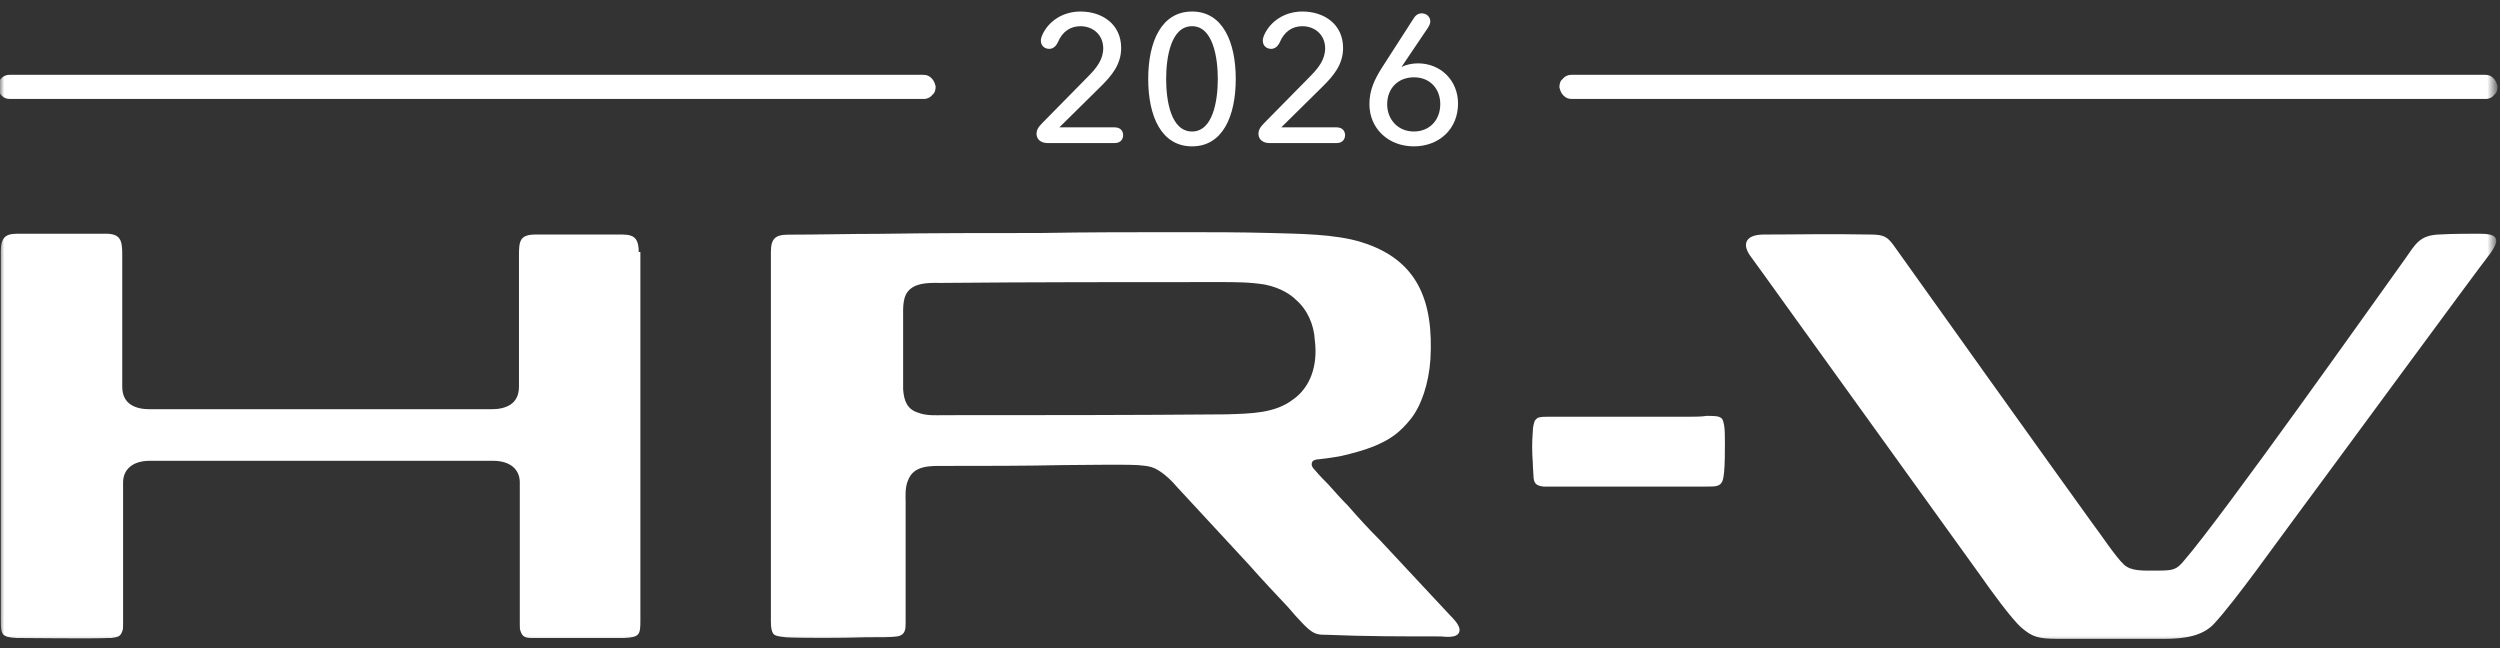
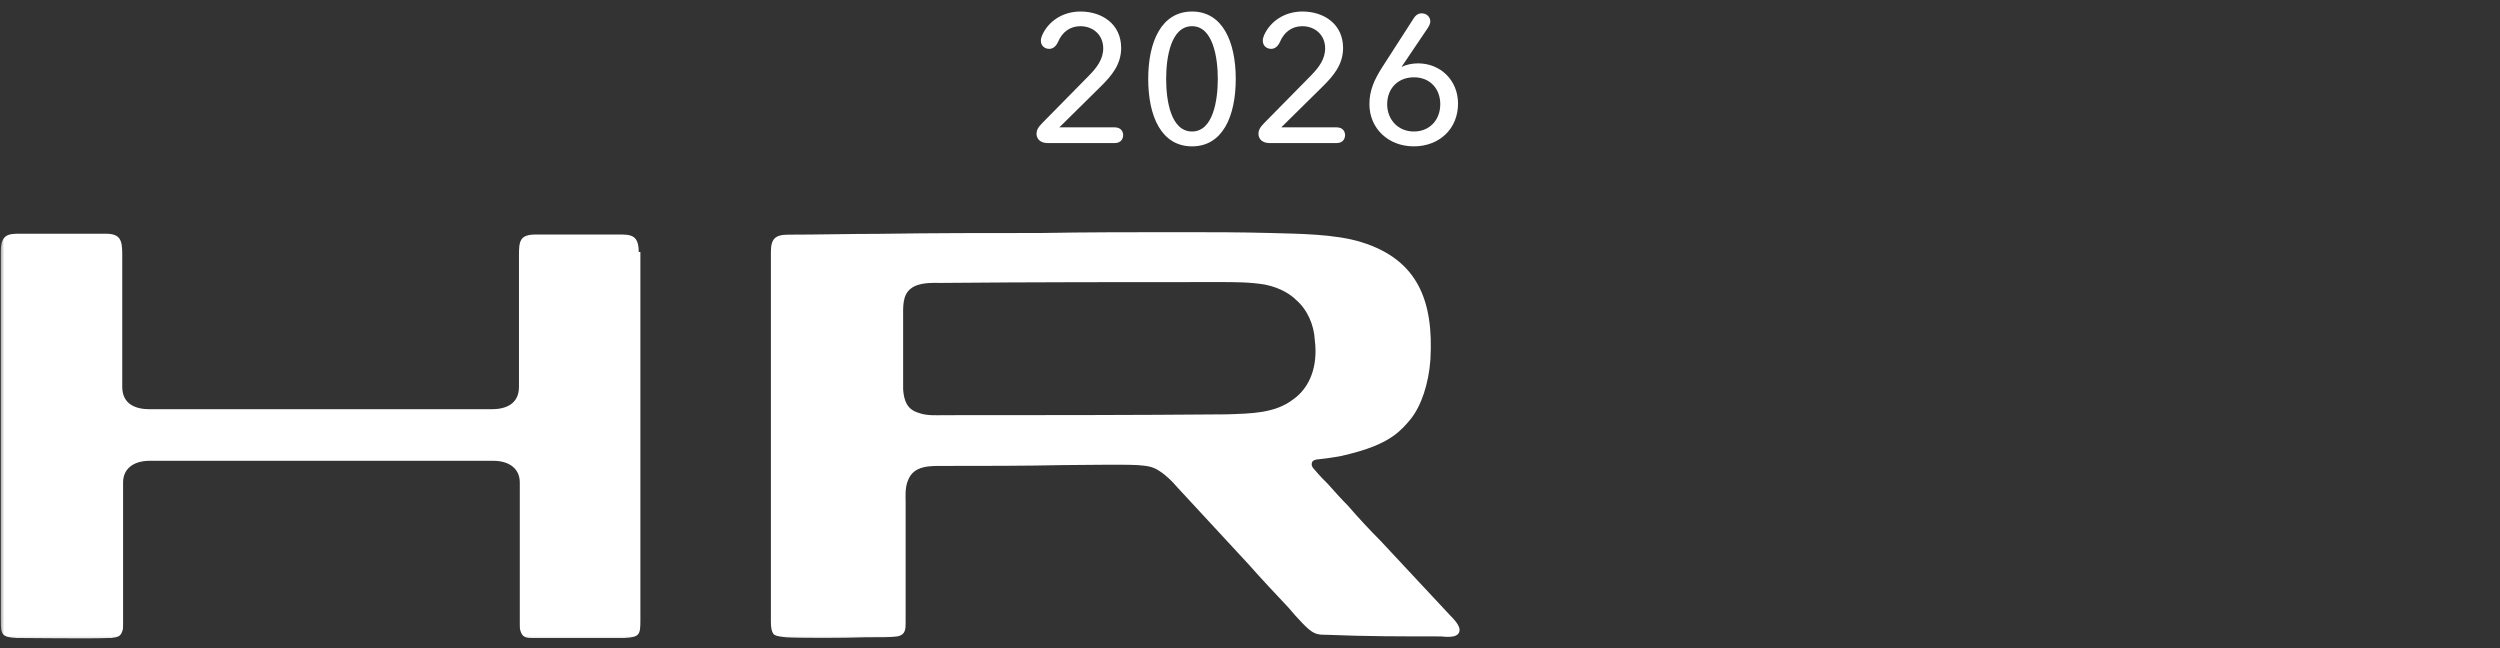
<svg xmlns="http://www.w3.org/2000/svg" width="297" height="77" viewBox="0 0 297 77" fill="none">
  <rect x="0" y="0" width="297" height="77" fill="#333333" stroke="none" />
  <mask id="mask0_1012_30898" style="mask-type:luminance" maskUnits="userSpaceOnUse" x="0" y="0" width="297" height="77">
    <path d="M296.413 0.49H0V76.583H296.413V0.49Z" fill="white" />
  </mask>
  <g mask="url(#mask0_1012_30898)">
-     <path fill-rule="evenodd" clip-rule="evenodd" d="M272.9 61.166C270.529 64.329 265.588 71.345 263.019 74.112C261.636 75.594 259.463 75.891 257.091 75.891C256.202 75.891 244.938 75.891 244.543 75.891C242.172 75.891 241.48 75.693 240.196 74.606C239.01 73.618 236.244 69.764 235.354 68.479C227.648 57.806 219.941 47.035 212.234 36.362C211.048 34.682 207.887 30.334 207.887 30.334C206.997 29.049 207.294 27.863 209.566 27.863C213.716 27.863 217.075 27.765 222.213 27.863C223.893 27.863 224.288 28.16 225.177 29.445C226.067 30.729 245.63 58.103 248.495 62.056C249.483 63.34 251.361 66.206 252.349 67.096C253.238 67.886 254.621 67.787 256.301 67.787C258.178 67.787 258.573 67.689 259.463 66.602C264.008 61.364 281.99 35.967 285.744 30.729C286.93 29.049 287.424 27.962 289.697 27.863C291.179 27.765 293.748 27.765 294.538 27.765C296.712 27.765 297.107 28.358 295.823 30.136C294.34 32.014 276.062 56.917 272.9 61.166Z" fill="white" />
-     <path fill-rule="evenodd" clip-rule="evenodd" d="M200.77 49.506C195.829 49.506 190.988 49.506 186.048 49.506C185.554 49.506 184.566 49.506 184.17 49.506C183.578 49.506 183.084 49.506 182.787 49.605C182.688 49.605 182.59 49.704 182.491 49.803C182.392 49.901 182.293 50 182.293 50.099C182.194 50.395 182.096 50.791 182.096 51.285C181.997 52.471 181.997 53.755 182.096 54.941C182.096 55.633 182.194 56.424 182.194 56.819C182.293 57.511 182.59 57.708 183.38 57.807C183.874 57.807 185.159 57.807 186.048 57.807C190.988 57.807 195.829 57.807 200.77 57.807C201.362 57.807 202.054 57.807 202.548 57.807C203.24 57.807 203.734 57.807 204.03 57.708C204.623 57.511 204.722 57.017 204.821 56.127C204.919 55.04 204.919 53.755 204.919 52.668C204.919 51.977 204.919 50.988 204.821 50.494C204.722 50.099 204.722 49.901 204.524 49.704C204.228 49.407 203.635 49.407 202.746 49.407C202.153 49.506 201.264 49.506 200.77 49.506Z" fill="white" />
    <path fill-rule="evenodd" clip-rule="evenodd" d="M153.631 47.445C151.458 49.125 148.592 49.125 145.727 49.224C134.463 49.323 123.298 49.323 112.035 49.323C111.343 49.323 110.059 49.422 109.071 49.026C107.786 48.631 107.391 47.643 107.292 46.259C107.292 45.271 107.292 41.022 107.292 37.761C107.292 36.476 107.193 35.093 108.181 34.302C109.169 33.511 110.75 33.61 111.837 33.61C122.409 33.511 134.167 33.511 144.838 33.511C146.715 33.511 148.494 33.511 150.272 33.808C152.248 34.203 153.434 35.093 153.928 35.587C155.311 36.772 156.101 38.551 156.2 40.429C156.595 43.492 155.607 46.062 153.631 47.445ZM173.392 74.72C173.293 74.127 172.602 73.435 172.305 73.139C169.539 70.174 166.772 67.21 164.006 64.245C162.721 62.96 161.437 61.577 160.152 60.094C159.362 59.304 158.572 58.414 157.781 57.525C157.287 57.031 156.793 56.537 156.299 55.944C155.904 55.548 155.706 55.252 155.904 54.857C156.003 54.659 156.398 54.56 156.694 54.56C156.793 54.56 158.374 54.363 159.362 54.165C160.646 53.869 162.129 53.473 163.314 52.979C165.191 52.189 166.278 51.398 167.563 49.817C168.847 48.236 169.736 45.568 169.934 42.702C170.329 35.784 168.452 30.843 161.733 28.768C158.572 27.78 154.224 27.78 150.964 27.681C147.308 27.582 143.751 27.582 140.095 27.582C134.562 27.582 129.128 27.582 123.595 27.681C117.271 27.681 110.849 27.681 104.427 27.78C100.771 27.78 97.214 27.878 93.657 27.878C92.076 27.878 91.582 28.373 91.582 29.954C91.582 32.227 91.582 73.04 91.582 73.831C91.582 74.621 91.681 75.016 91.878 75.313C92.076 75.51 92.373 75.609 93.361 75.708C94.645 75.807 100.376 75.807 102.846 75.708C104.526 75.708 106.008 75.708 106.6 75.609C107.589 75.412 107.589 74.72 107.589 73.929C107.589 69.087 107.589 64.541 107.589 59.699C107.589 59.007 107.49 57.92 107.885 57.031C108.577 55.252 110.553 55.351 112.134 55.351C116.975 55.351 121.619 55.351 126.361 55.252C128.535 55.252 132.981 55.153 135.155 55.252C136.143 55.351 136.835 55.351 137.724 55.944C138.514 56.438 139.305 57.228 139.799 57.821C142.664 60.885 145.529 64.047 148.395 67.111C149.778 68.692 151.556 70.569 153.039 72.15C153.533 72.743 154.323 73.633 154.817 74.127C155.212 74.522 155.706 75.016 156.2 75.214C156.595 75.412 157.089 75.412 157.583 75.412C162.227 75.609 166.674 75.609 171.218 75.609C172.009 75.708 173.491 75.807 173.392 74.72Z" fill="white" />
    <path fill-rule="evenodd" clip-rule="evenodd" d="M75.881 29.939C75.881 27.863 74.892 27.863 73.509 27.863C71.336 27.863 65.012 27.863 63.629 27.863C61.752 27.863 61.653 28.654 61.653 30.334V45.948C61.653 48.023 60.072 48.616 58.392 48.616H17.784C16.104 48.616 14.523 48.023 14.523 45.948V30.235C14.523 28.555 14.325 27.765 12.547 27.765C11.263 27.765 4.544 27.765 2.469 27.765C1.086 27.765 0.098 27.765 0.098 29.84V73.717C0.098 75.397 0.196 75.693 1.975 75.792C2.864 75.792 11.065 75.891 12.942 75.792C13.041 75.792 13.14 75.792 13.239 75.792C14.029 75.693 14.325 75.594 14.523 75.001C14.622 74.804 14.622 74.507 14.622 74.211V57.312C14.622 55.731 15.808 54.743 17.784 54.743H58.59C60.566 54.743 61.752 55.731 61.752 57.312V74.211C61.752 74.507 61.752 74.804 61.85 75.001C62.048 75.594 62.344 75.792 63.135 75.792C63.234 75.792 63.332 75.792 63.431 75.792C65.308 75.792 73.312 75.792 74.201 75.792C75.979 75.693 76.078 75.397 76.078 73.717V29.939H75.881Z" fill="white" />
-     <path d="M109.673 8.89C110.068 8.89 110.365 8.988 110.661 9.285C110.958 9.581 111.056 9.878 111.155 10.273C111.155 10.668 111.056 11.064 110.76 11.261C110.562 11.558 110.167 11.755 109.772 11.755H109.574H1.186C0.791 11.755 0.495 11.657 0.198 11.36C-0.098 11.064 -0.197 10.767 -0.296 10.372C-0.296 9.977 -0.197 9.581 0.099 9.384C0.297 9.087 0.692 8.89 1.087 8.89H1.285H109.673ZM295.228 8.89C295.623 8.89 295.919 8.988 296.216 9.285C296.512 9.581 296.611 9.878 296.71 10.273C296.71 10.668 296.611 11.064 296.314 11.261C296.117 11.558 295.722 11.755 295.326 11.755H295.129H186.74C186.345 11.755 186.049 11.657 185.752 11.36C185.456 11.064 185.357 10.767 185.258 10.372C185.258 9.977 185.357 9.581 185.654 9.384C185.851 9.087 186.246 8.89 186.642 8.89H186.839H295.228Z" fill="white" />
  </g>
  <path d="M123.807 4.19C124.539 2.532 126.24 1.369 128.371 1.369C130.912 1.369 133.194 2.855 133.194 5.697C133.194 7.656 132.075 8.991 130.74 10.304L125.852 15.127H132.397C133.28 15.127 133.431 15.751 133.431 16.052C133.431 16.354 133.28 17 132.397 17H124.539C123.312 17 123.14 16.246 123.14 15.88C123.14 15.514 123.29 15.148 123.829 14.61L129.383 8.969C130.309 8.022 131.063 7.032 131.063 5.74C131.063 4.146 129.857 3.113 128.35 3.113C127.123 3.113 126.197 3.802 125.702 4.965C125.443 5.546 125.056 5.804 124.647 5.804C124.13 5.804 123.656 5.46 123.656 4.835C123.656 4.62 123.721 4.383 123.807 4.19Z" fill="white" />
  <path d="M146.807 9.378C146.807 13.835 145.235 17.387 141.618 17.387C137.98 17.387 136.408 13.835 136.408 9.378C136.408 4.943 137.98 1.369 141.618 1.369C145.235 1.369 146.807 4.943 146.807 9.378ZM144.675 9.378C144.675 6.816 144.094 3.113 141.618 3.113C139.099 3.113 138.539 6.816 138.539 9.378C138.539 11.962 139.099 15.622 141.618 15.622C144.094 15.622 144.675 11.962 144.675 9.378Z" fill="white" />
  <path d="M150.171 4.19C150.903 2.532 152.604 1.369 154.736 1.369C157.276 1.369 159.558 2.855 159.558 5.697C159.558 7.656 158.439 8.991 157.104 10.304L152.217 15.127H158.762C159.644 15.127 159.795 15.751 159.795 16.052C159.795 16.354 159.644 17 158.762 17H150.903C149.676 17 149.504 16.246 149.504 15.88C149.504 15.514 149.655 15.148 150.193 14.61L155.748 8.969C156.673 8.022 157.427 7.032 157.427 5.74C157.427 4.146 156.221 3.113 154.714 3.113C153.487 3.113 152.561 3.802 152.066 4.965C151.808 5.546 151.42 5.804 151.011 5.804C150.494 5.804 150.021 5.46 150.021 4.835C150.021 4.62 150.085 4.383 150.171 4.19Z" fill="white" />
  <path d="M169.619 3.328L166.54 7.893L166.583 7.936C167.013 7.677 167.81 7.527 168.456 7.527C171.126 7.527 173.214 9.529 173.214 12.306C173.214 15.342 170.953 17.387 167.961 17.387C164.925 17.387 162.686 15.256 162.686 12.371C162.686 10.713 163.289 9.443 164.172 8.043L167.939 2.187C168.241 1.714 168.585 1.584 168.887 1.584C169.446 1.584 169.92 1.972 169.92 2.553C169.92 2.726 169.855 2.962 169.619 3.328ZM164.796 12.392C164.796 14.179 166.066 15.622 167.961 15.622C169.834 15.622 171.104 14.265 171.104 12.371C171.104 10.541 169.877 9.184 167.982 9.184C166.066 9.184 164.796 10.519 164.796 12.392Z" fill="white" />
</svg>